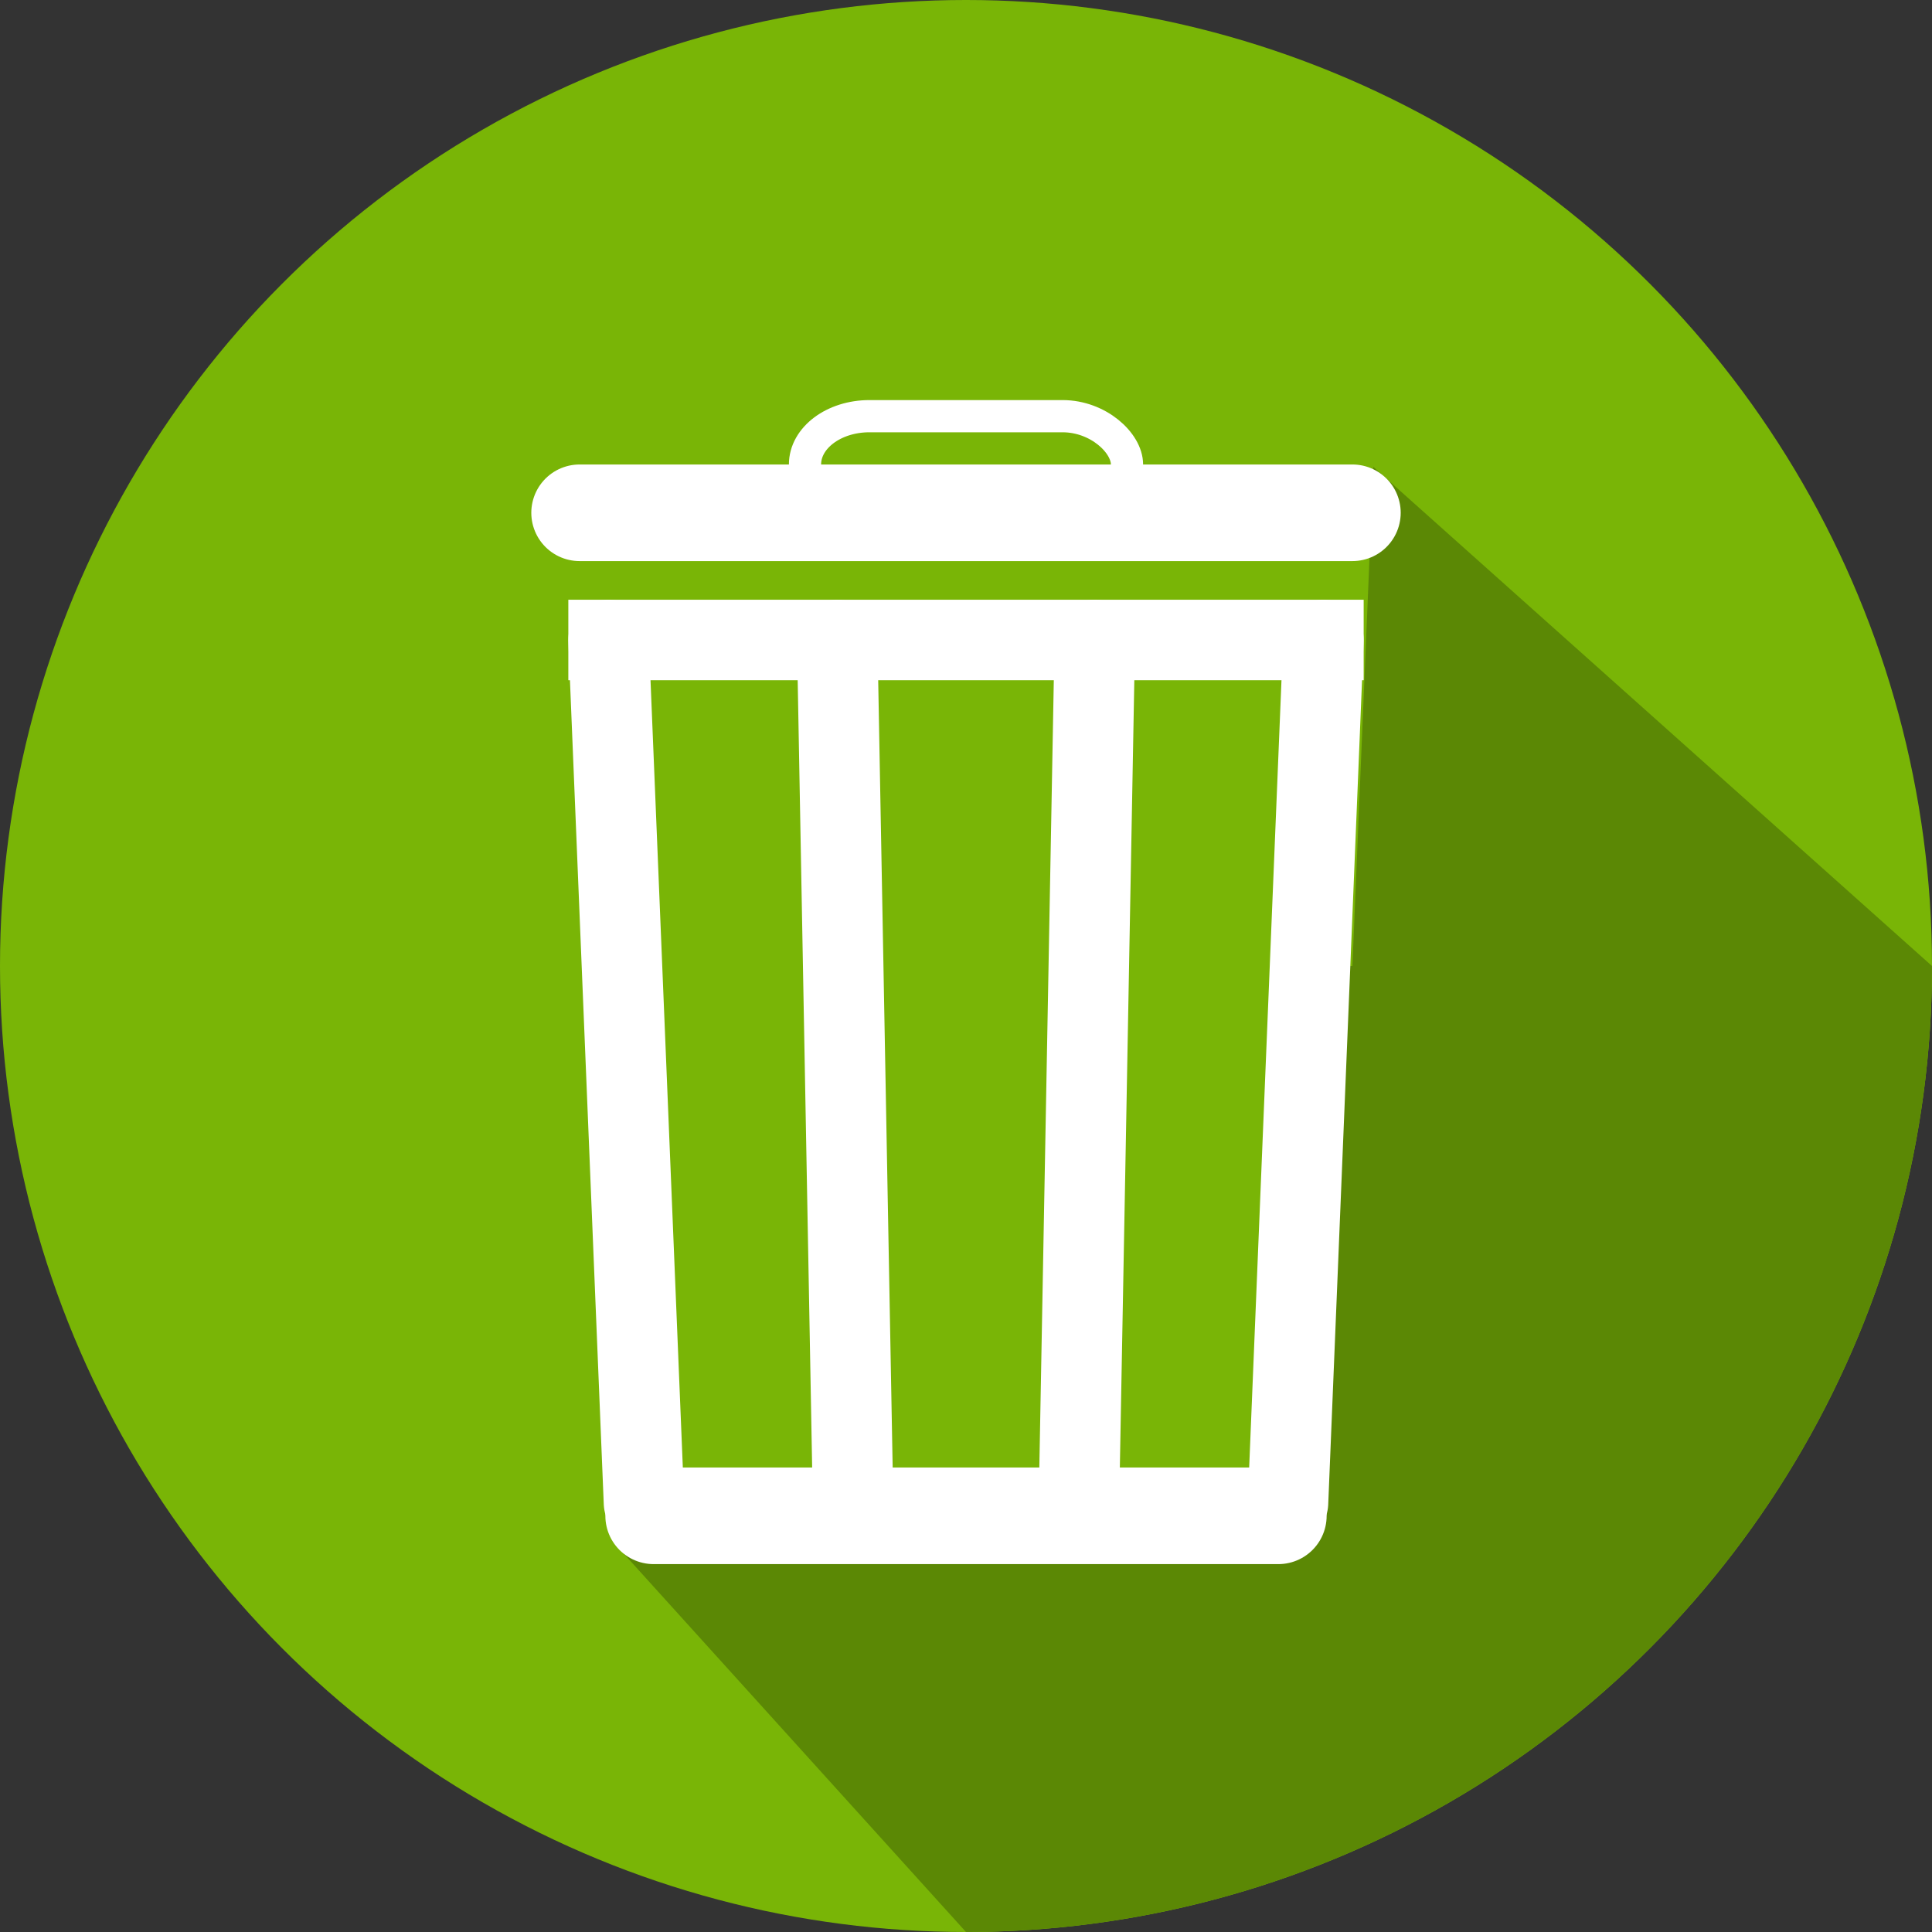
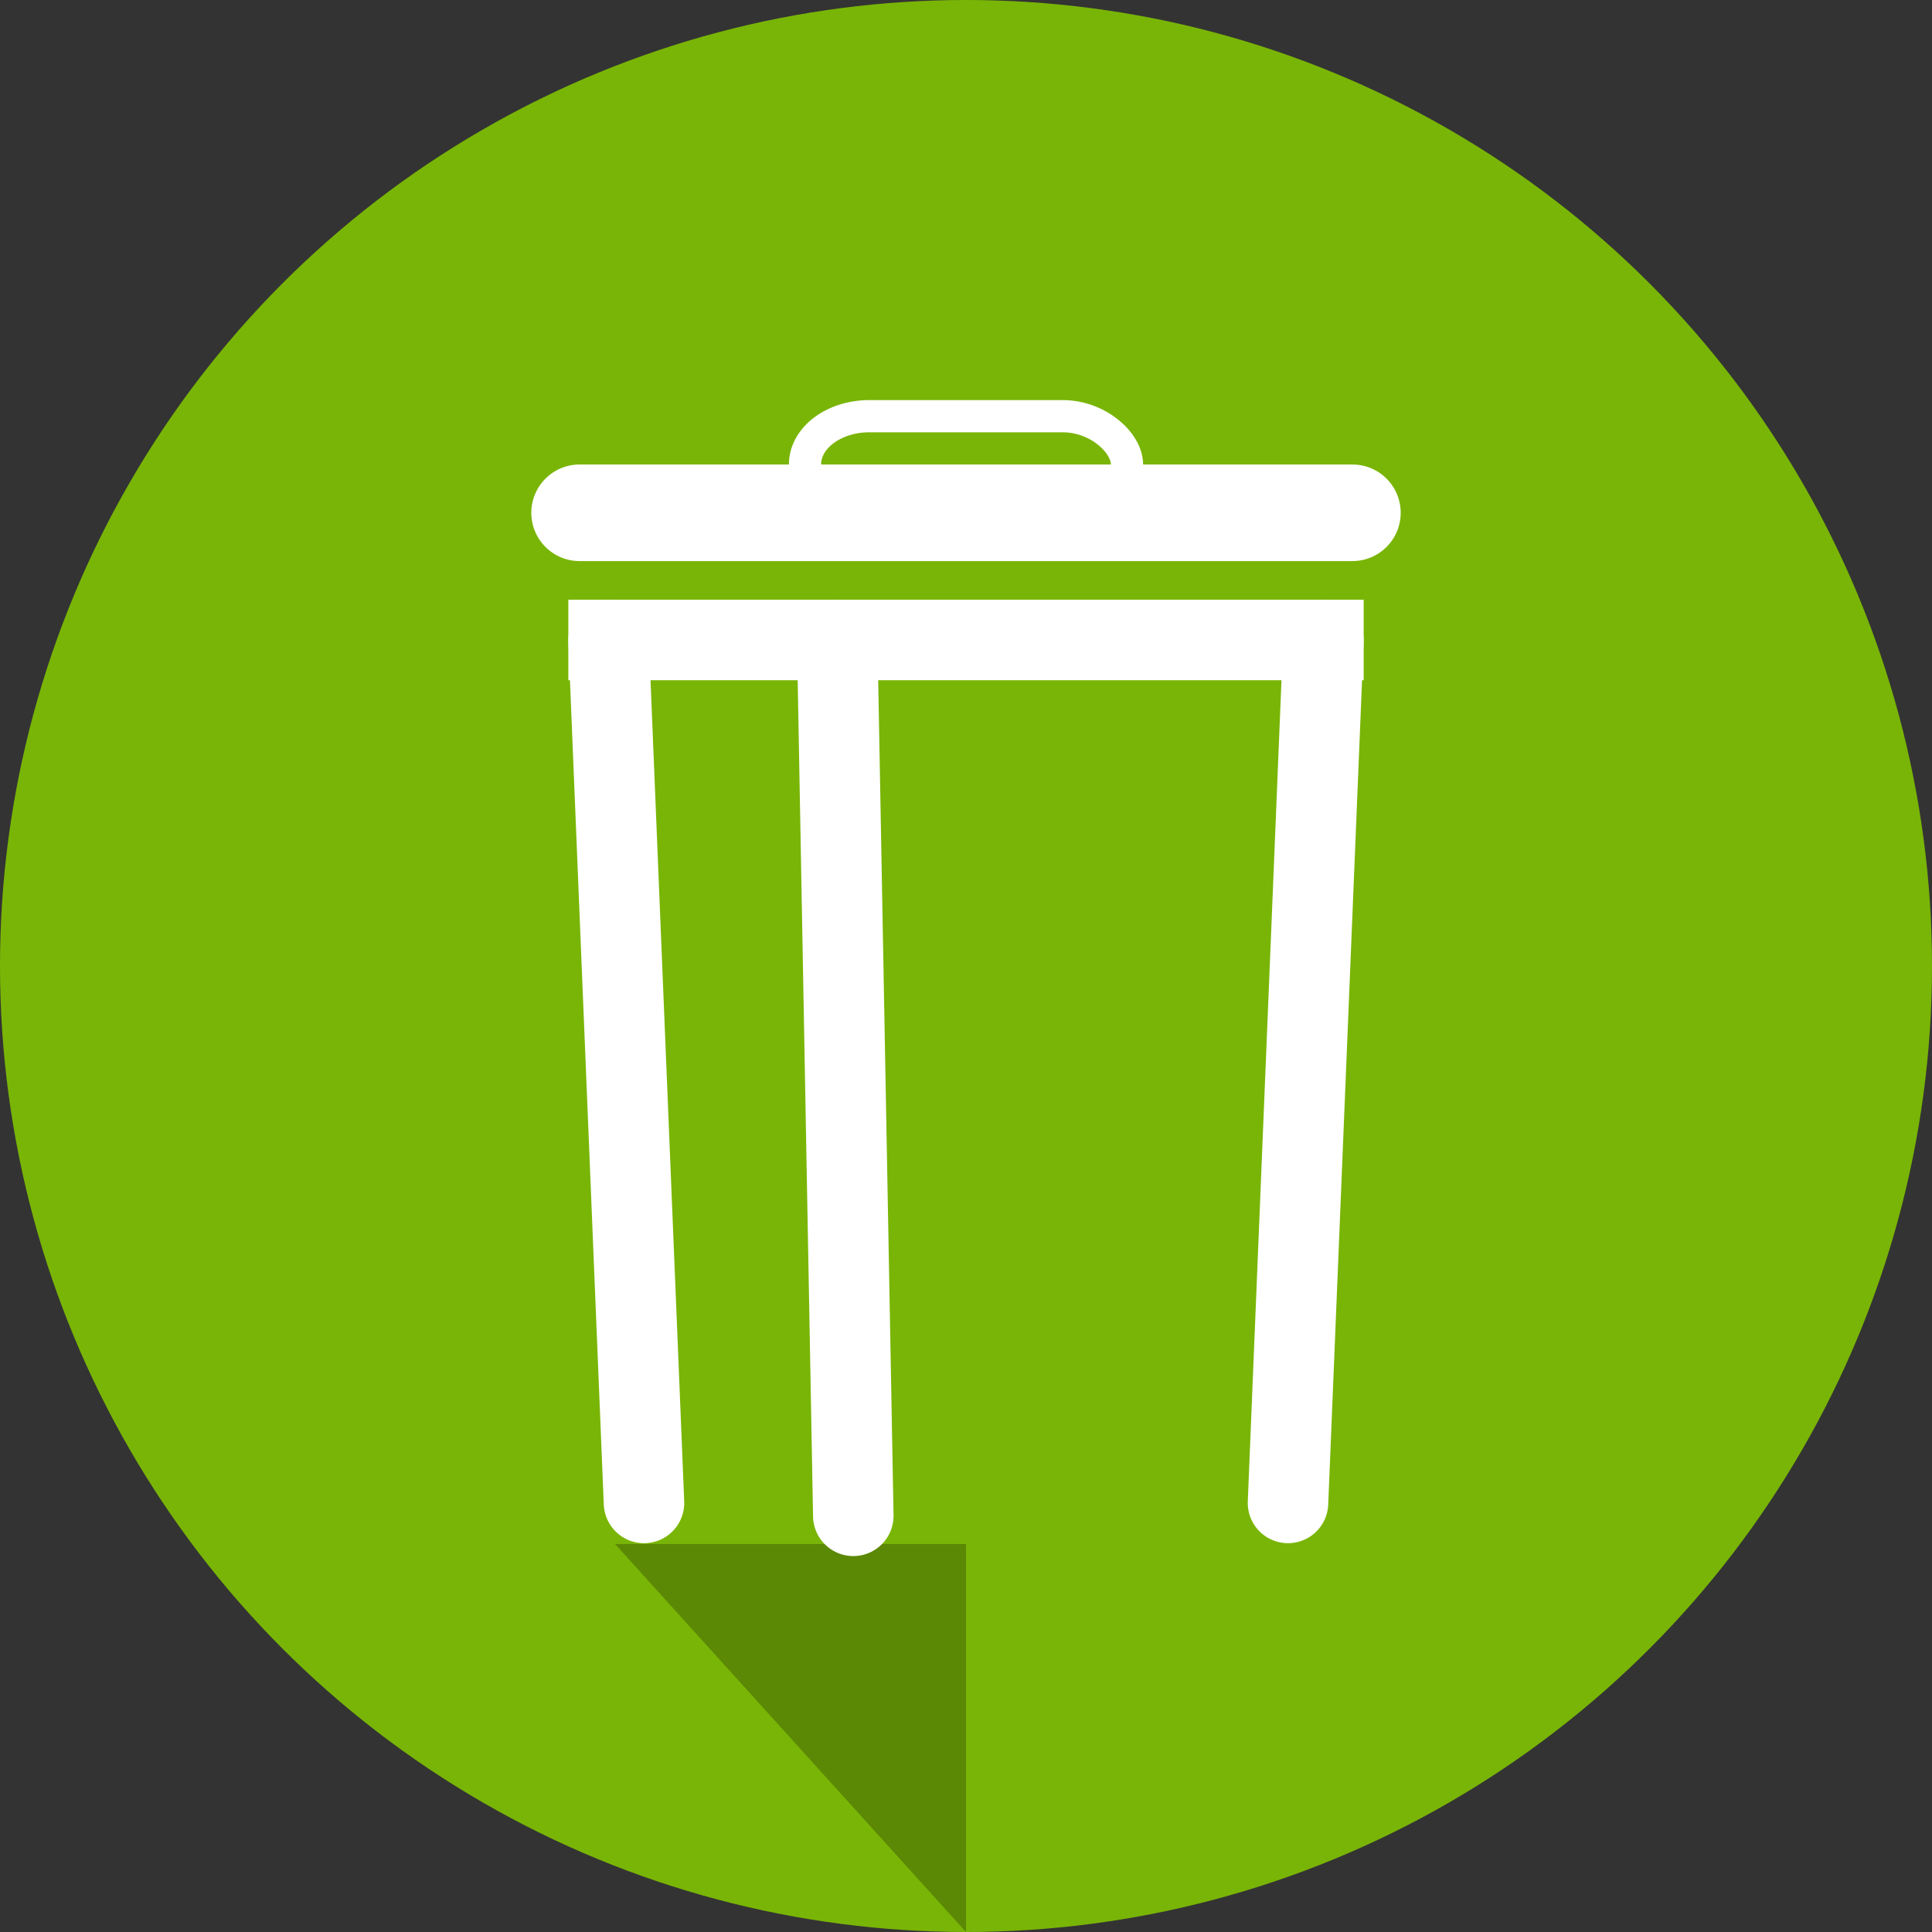
<svg xmlns="http://www.w3.org/2000/svg" width="600" height="600">
  <rect width="100%" height="100%" fill="#333333" stroke="none" />
  <g>
    <title>Layer 1</title>
    <defs>
      <linearGradient id="grad1" x1="0%" y1="0%" x2="100%" y2="100%">
        <stop offset="0%" style="stop-color:#5b8805;stop-opacity:1" />
        <stop offset="100%" style="stop-color:#5b8805;stop-opacity:0" />
      </linearGradient>
    </defs>
    <ellipse ry="300" rx="300" id="svg_1" cy="300" cx="300" stroke-width="0" stroke="#000000" fill="#79b506" />
    <path d="M191 479.5 L 300 479.5 L 300 600" style="fill:#5b8805; stroke:purple;stroke-width:0" />
-     <path d="M426.5 145 L 600 300 L 420 300" style="fill:#5b8805; stroke:purple;stroke-width:0" />
-     <path d="M300 600            A 300 300, 0, 0, 0, 600 300            L 300 300 Z" fill="#5b8805" />
    <path d="M 300 300 L 300 470 L 400 470 L 410 300" style="fill:#79b506; stroke:purple;stroke-width:0" />
    <line stroke-linecap="round" x1="180" y1="159.25" x2="420" y2="159.25" style="stroke:rgb(255,255,255);stroke-width:30" />
    <rect x="250" y="129.25" rx="20" ry="20" width="100" height="30" style="fill: transparent; stroke:#fff; stroke-width:10" />
    <line stroke-linecap="round" x1="189" y1="198.75" x2="200" y2="466.75" style="stroke:rgb(255,255,255);stroke-width:25" />
    <line id="bottom" stroke-linecap="round" x1="411" y1="198.75" x2="400" y2="466.75" style="stroke:rgb(255,255,255);stroke-width:25" />
    <line stroke-linecap="square" x1="189" y1="198.75" x2="411" y2="198.75" style="stroke:rgb(255,255,255);stroke-width:25" />
-     <line stroke-linecap="round" x1="203" y1="470.75" x2="397" y2="470.75" style="stroke:rgb(255,255,255);stroke-width:30" />
    <line stroke-linecap="round" x1="260" y1="198.75" x2="265" y2="470.75" style="stroke:rgb(255,255,255);stroke-width:25" />
-     <line stroke-linecap="round" x1="340" y1="198.75" x2="335" y2="470.75" style="stroke:rgb(255,255,255);stroke-width:25" />
  </g>
</svg>